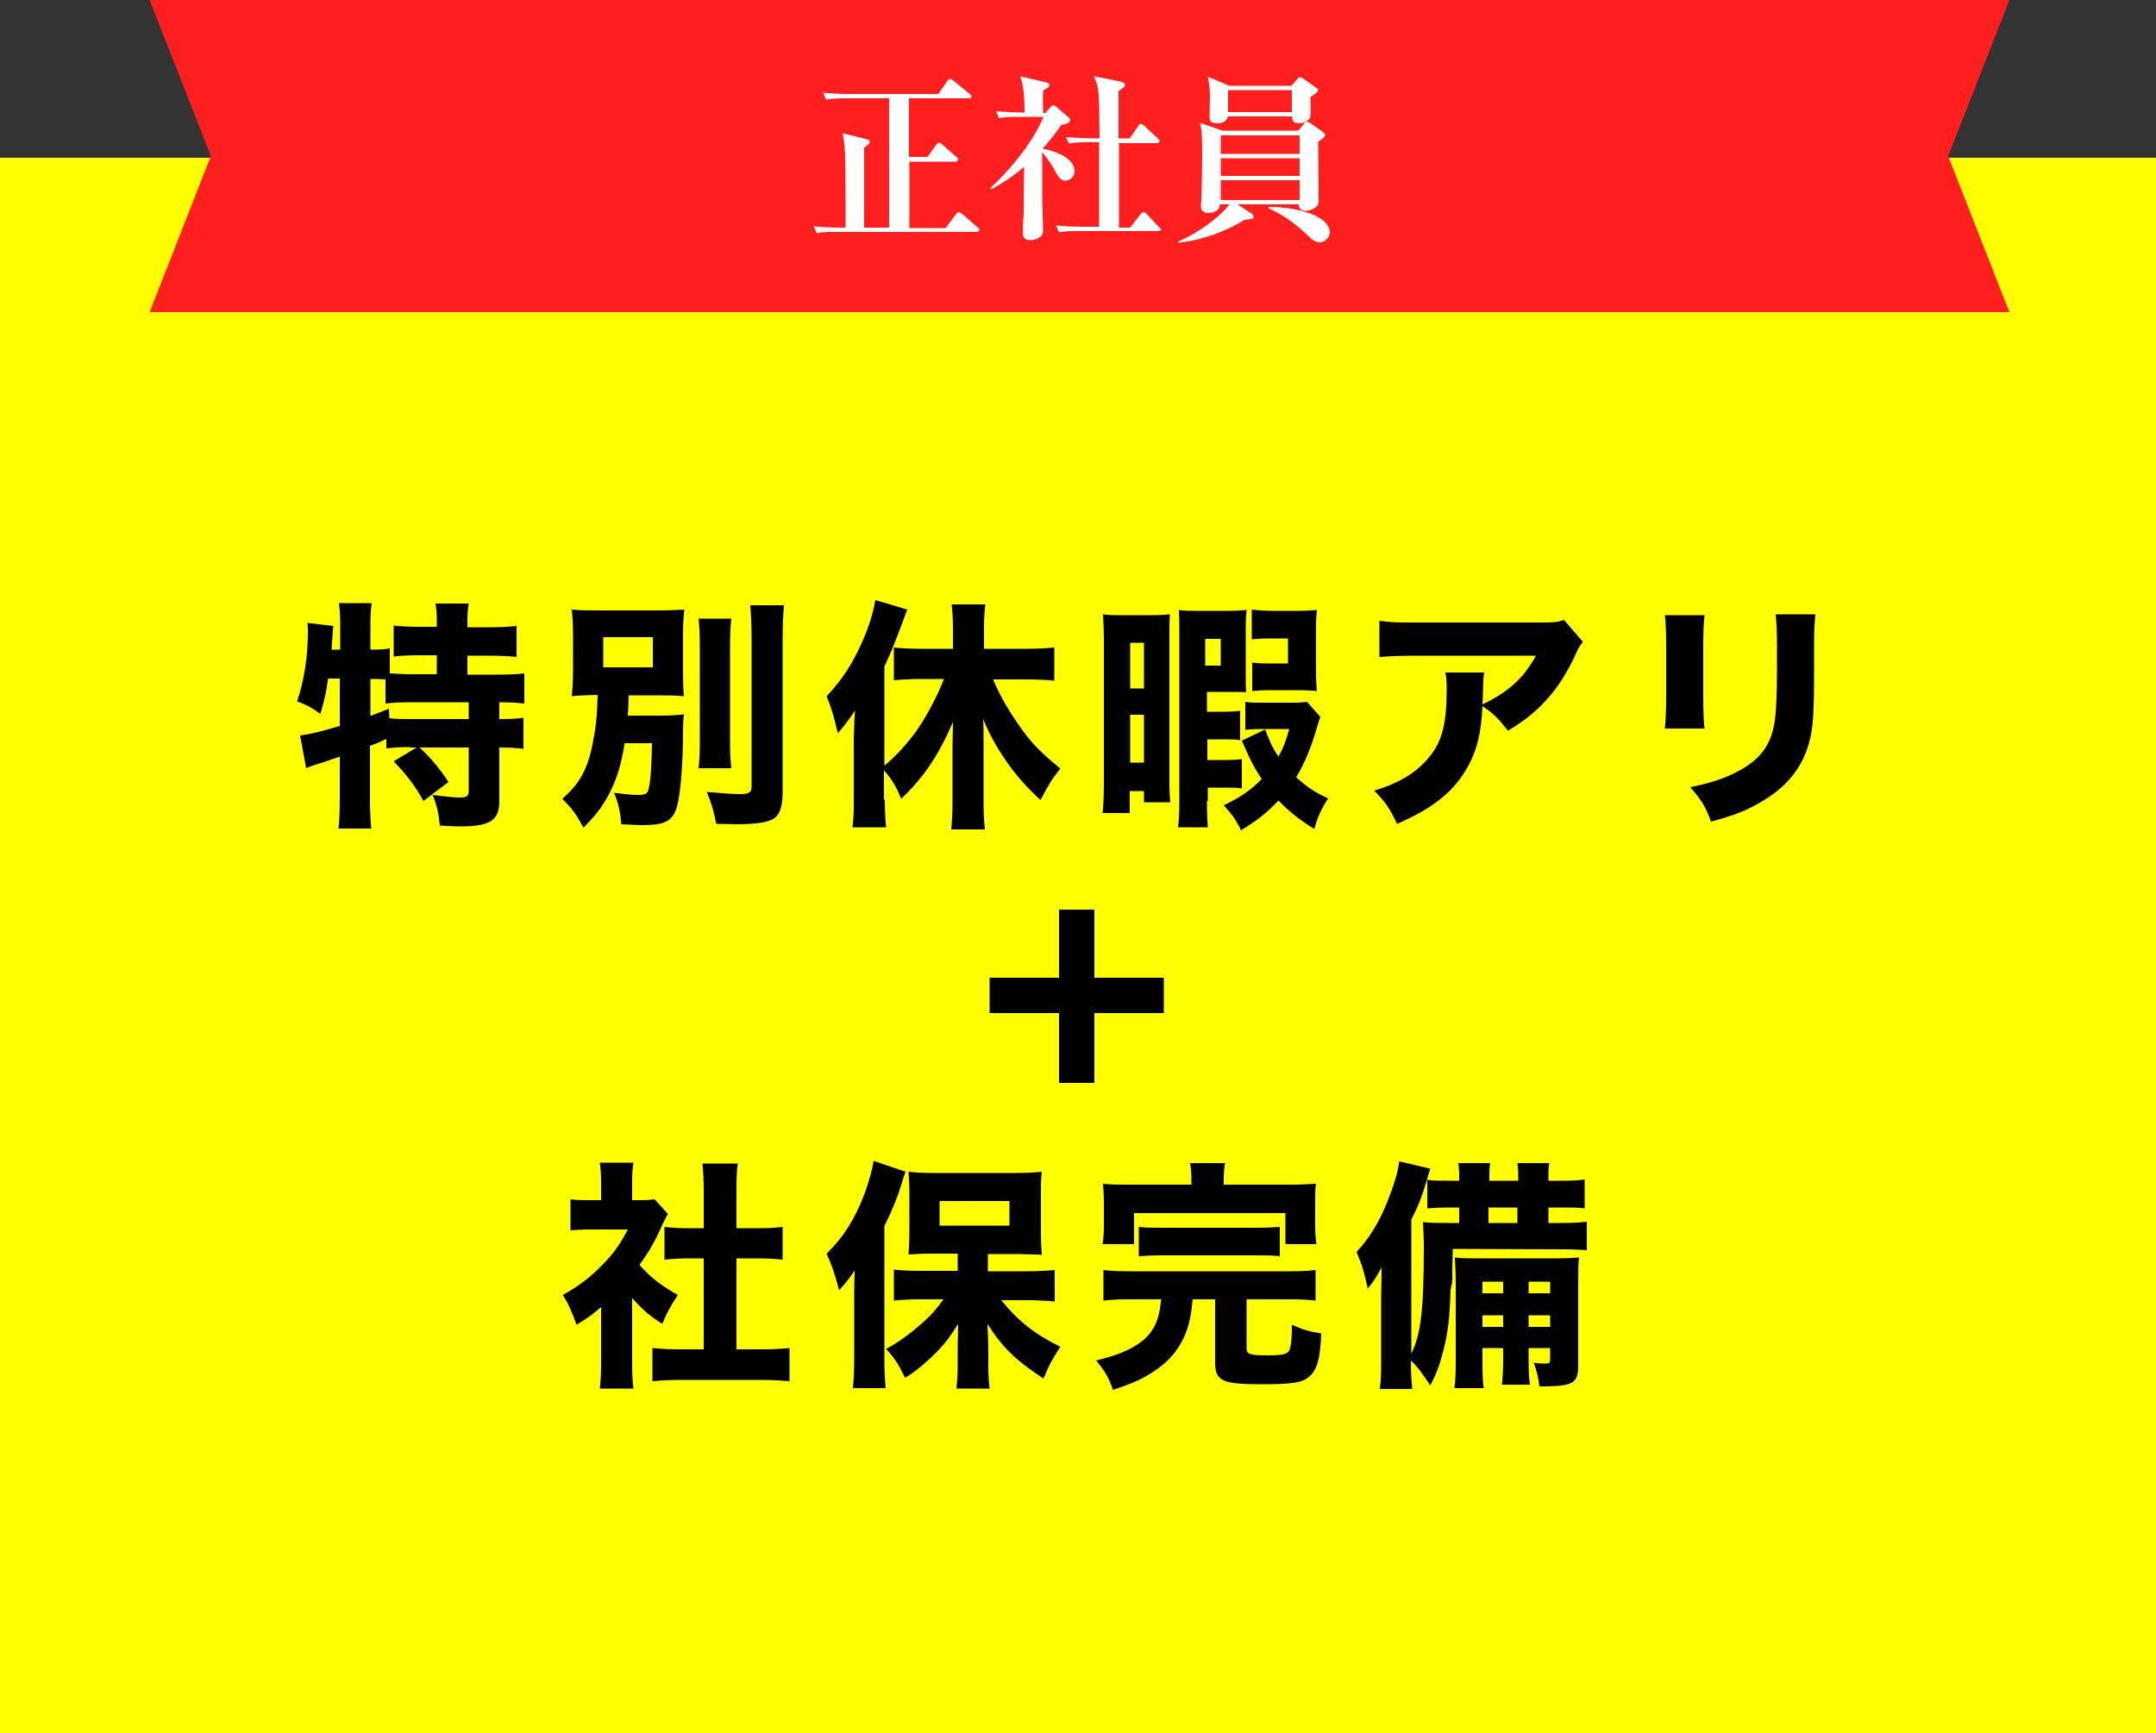
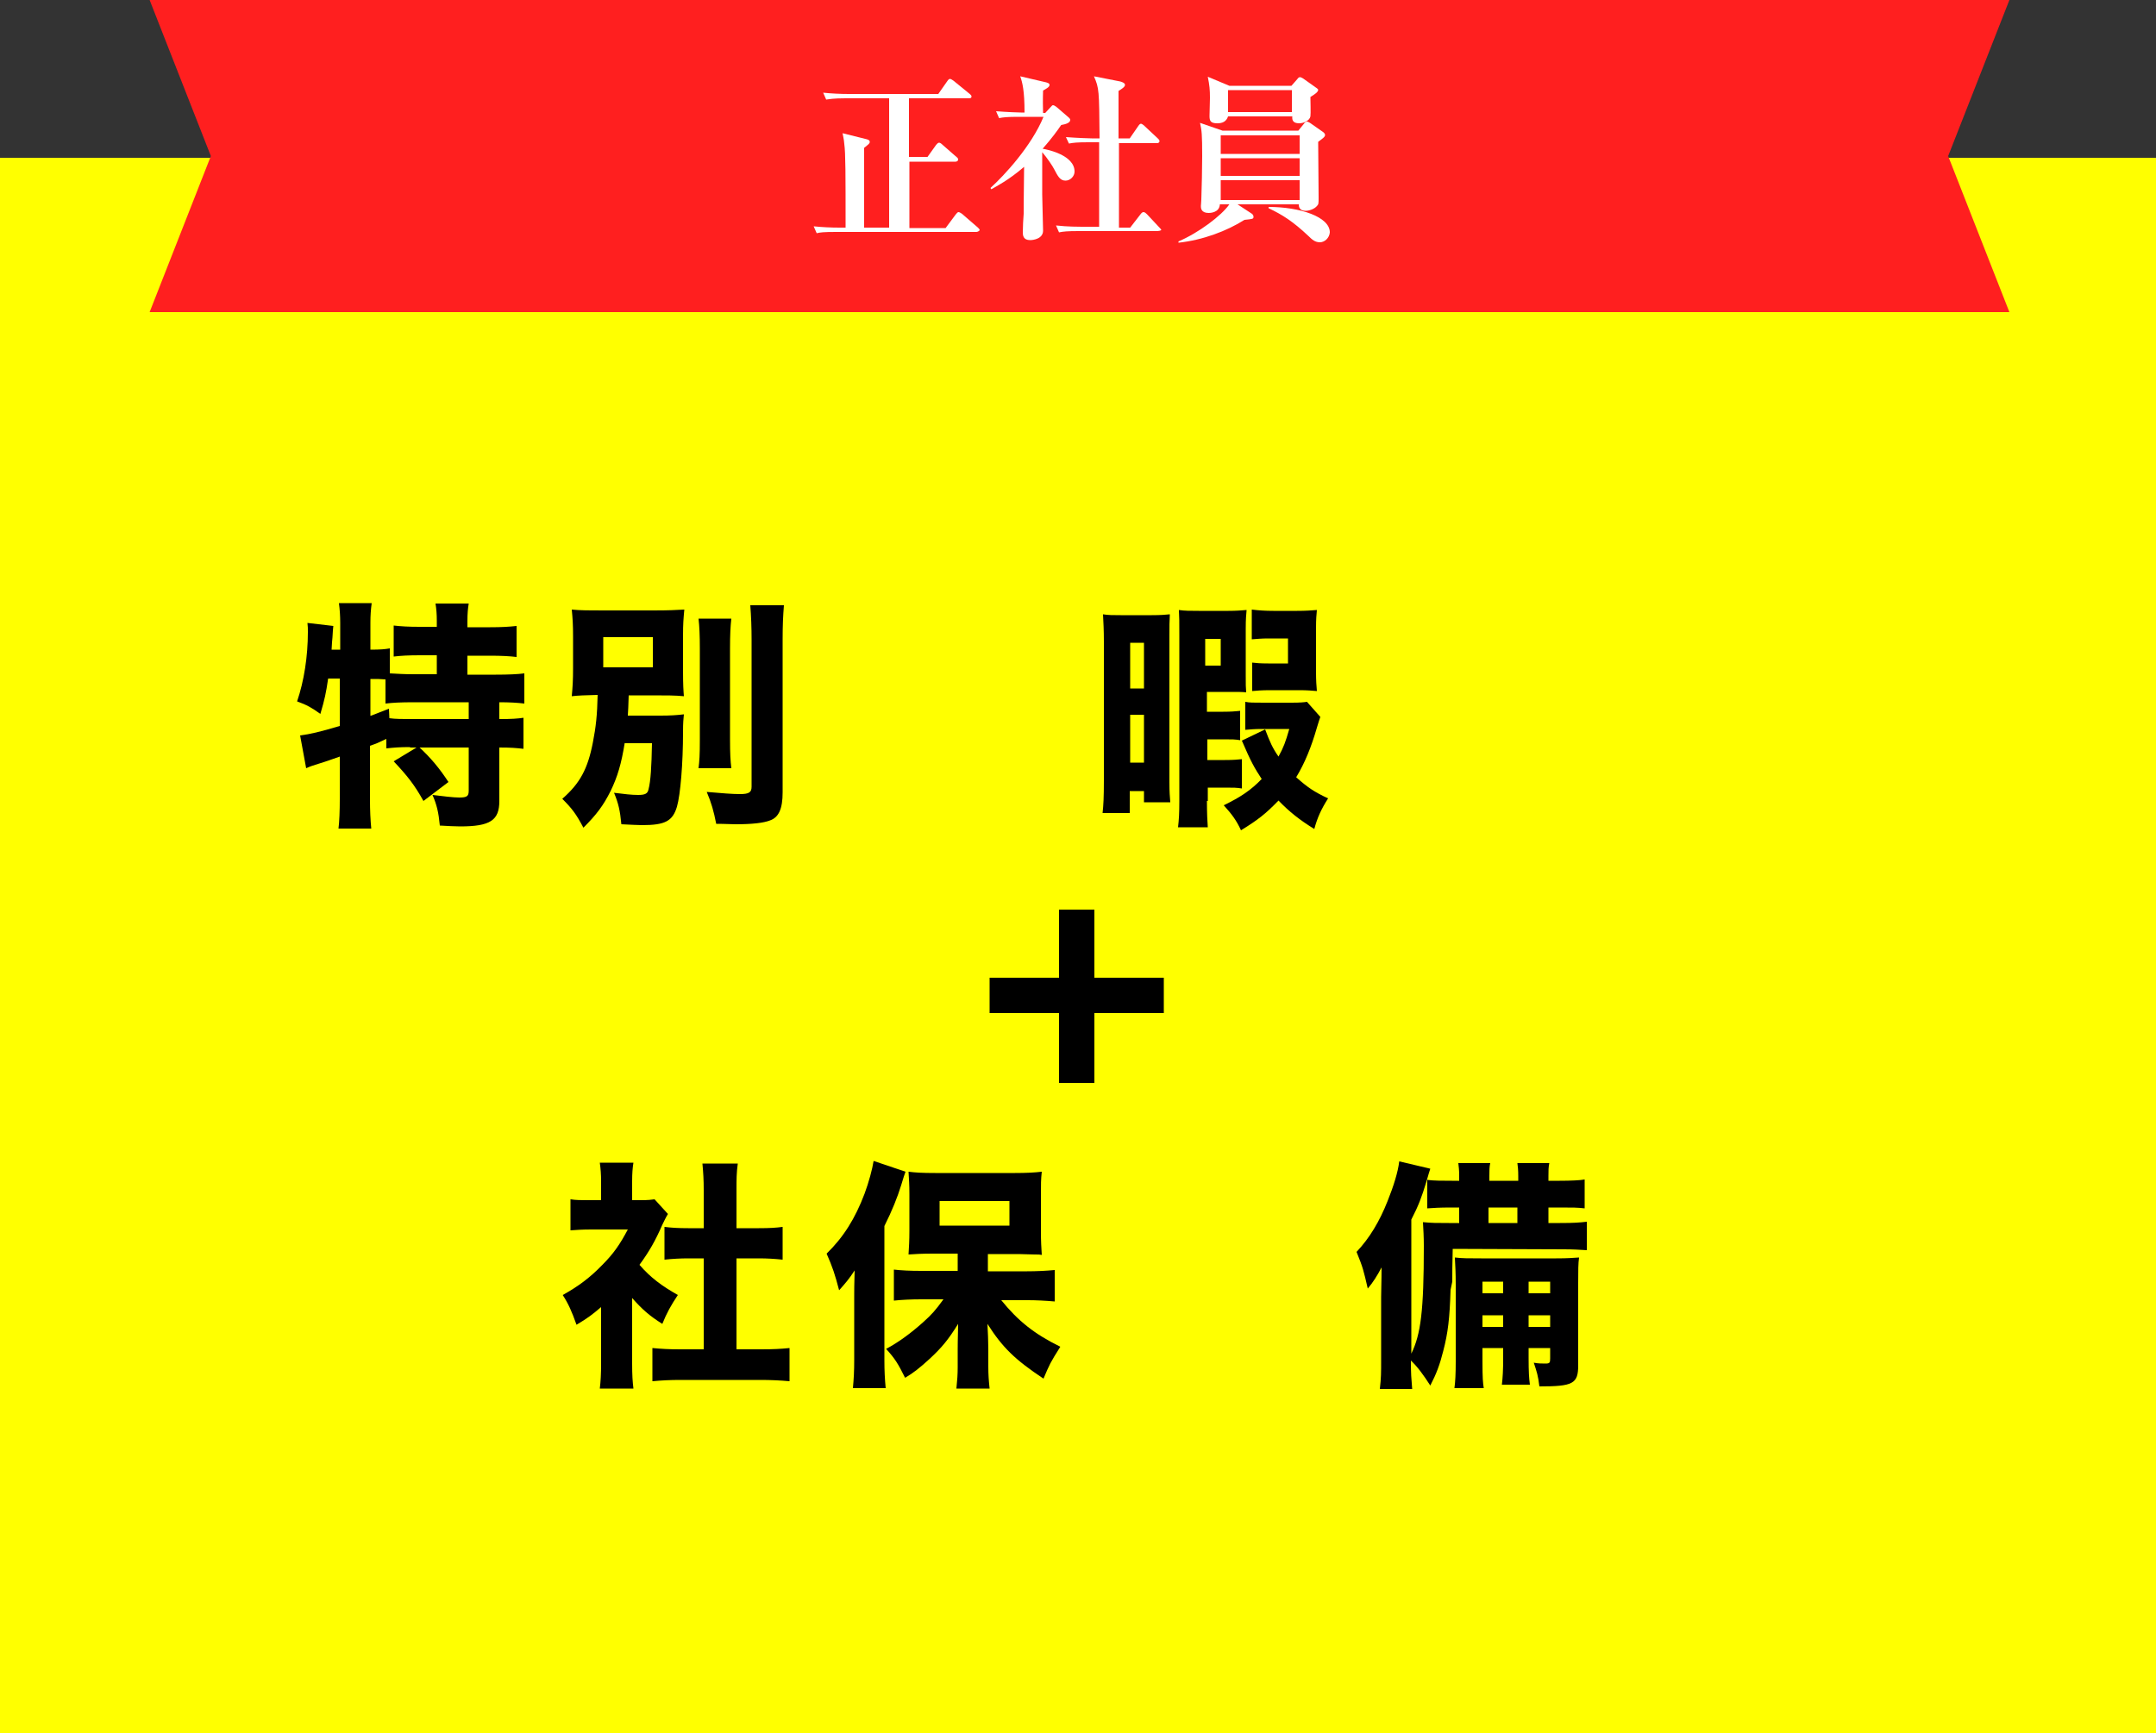
<svg xmlns="http://www.w3.org/2000/svg" version="1.1" id="レイヤー_1" x="0px" y="0px" viewBox="0 0 500 402.1" style="enable-background:new 0 0 500 402.1;" xml:space="preserve">
  <rect x="0" y="0" width="500" height="402.1" fill="#333333" stroke="none" />
  <style type="text/css">
	.st0{fill:#FFFF00;}
	.st1{fill:#FF1F1F;}
	.st2{fill:#FFFFFF;}
</style>
  <g>
    <rect y="36.6" class="st0" width="500" height="365.5" />
    <g>
      <polygon class="st1" points="466,0 34.7,0 48.9,36.2 34.7,72.4 466,72.4 451.8,36.2   " />
    </g>
    <g>
      <path class="st2" d="M226.4,53.8h-32.5c-2.9,0-3.7,0.1-4.5,0.3l-0.7-1.6c2,0.2,4,0.3,6,0.3h1.4c0-12.3,0-17.3-0.3-19.4    c-0.1-1.3-0.3-1.8-0.4-2.5l5.6,1.4c0.3,0.1,0.7,0.2,0.7,0.6c0,0.4-0.2,0.5-1.3,1.4v9.4v9.1h5.8v-30h-10.1c-2.9,0-3.7,0.2-4.5,0.3    l-0.7-1.6c2,0.2,4,0.3,6,0.3h20.7l2.1-3c0.2-0.3,0.4-0.5,0.6-0.5s0.5,0.2,0.8,0.4l3.8,3.1c0.2,0.2,0.4,0.3,0.4,0.6    c0,0.4-0.4,0.4-0.7,0.4h-13.8v13.6h4.3l2-2.8c0.3-0.3,0.4-0.5,0.7-0.5c0.2,0,0.5,0.2,0.8,0.5l3.2,2.8c0.3,0.2,0.4,0.4,0.4,0.6    c0,0.4-0.4,0.5-0.6,0.5h-10.7v15.4h8.4l2.3-3.1c0.3-0.4,0.5-0.6,0.7-0.6s0.5,0.2,0.8,0.4l3.7,3.2c0.2,0.2,0.4,0.4,0.4,0.6    C227,53.7,226.6,53.8,226.4,53.8z" />
      <path class="st2" d="M247.1,41.9c-1.3,0-1.8-1.1-2.6-2.6c-0.4-0.8-1.6-2.6-2.8-4c0,7.4,0,9.3,0,9.8c0,1.3,0.2,7.2,0.2,8.4    c0,1.9-2.3,2.2-3,2.2c-1.6,0-1.7-1.1-1.7-1.8c0-1.2,0.1-3.1,0.2-4.3c0-1.7,0-2.6,0.1-10.9c-3.6,3.1-6.4,4.5-7.6,5.2l-0.2-0.3    c3.2-2.9,9.5-9.7,12.3-16.5h-5.8c-2.6,0-3.5,0.1-4.5,0.3l-0.7-1.6c2.5,0.2,5.3,0.3,5.8,0.3h0.8c0-5.1-0.5-7-1-8.4l6,1.4    c0.3,0.1,0.8,0.2,0.8,0.6c0,0.5-0.8,0.9-1.5,1.3c0,0.8-0.1,1.6,0,5.2h0.5l1.2-1.3c0.3-0.3,0.4-0.5,0.6-0.5c0.3,0,0.6,0.3,0.8,0.4    l2.9,2.5c0.1,0.1,0.3,0.3,0.3,0.5c0,0.7-1,1-2.1,1.2c-0.9,1.3-2.1,3-4.3,5.5c1.2,0.2,7.4,1.5,7.4,5.3    C249.2,40.9,248.2,41.9,247.1,41.9z M268.4,53.6h-18.3c-2.6,0-3.5,0.1-4.5,0.3l-0.7-1.6c2.6,0.3,5.5,0.3,6,0.3h4    c0-6.5,0-13.1,0-19.6h-2.5c-2.6,0-3.5,0.1-4.5,0.3l-0.7-1.5c2.6,0.2,5.5,0.3,6,0.3h1.8c-0.1-11.3-0.1-11.6-1.3-14.4l6.1,1.2    c0.3,0.1,1.1,0.3,1.1,0.8c0,0.5-0.9,1-1.5,1.4c0,1,0,9.1,0,11h2.6l2-2.9c0.2-0.3,0.4-0.5,0.6-0.5c0.2,0,0.6,0.3,0.8,0.5l3.1,2.9    c0.2,0.2,0.4,0.4,0.4,0.6c0,0.4-0.3,0.5-0.6,0.5h-8.8c0,3.1,0,16.8,0,19.6h2.6l2.4-3.1c0.3-0.4,0.5-0.5,0.7-0.5    c0.3,0,0.6,0.3,0.8,0.5l2.9,3.1c0.3,0.3,0.4,0.4,0.4,0.6C269.1,53.5,268.7,53.6,268.4,53.6z" />
      <path class="st2" d="M305.7,32.9c0,1.8,0.1,10.8,0.1,12.9c0,1.4,0,1.6-0.4,2c-0.6,0.7-1.8,1.1-2.6,1.1c-1.5,0-1.6-1-1.6-1.5h-14.2    l3.2,2.1c0.5,0.3,0.5,0.7,0.5,0.8c0,0.5-0.2,0.5-2.1,0.7c-4.1,2.6-9.7,4.7-15.3,5.3l0-0.3c4.7-2,10-6,11.8-8.6h-2.2    c-0.1,2-2.4,2-2.6,2c-1.8,0-1.8-1.2-1.8-1.6c0-0.2,0.1-1.1,0.1-1.5c0.1-3.2,0.2-7,0.2-10.1c0-5-0.1-5.9-0.5-7.7l5.2,1.8h17.6    l1.3-1.6c0.1-0.2,0.4-0.5,0.7-0.5c0.2,0,0.5,0.2,0.7,0.3l3,2.1c0.3,0.2,0.5,0.5,0.5,0.7C307.3,31.8,306.6,32.2,305.7,32.9z     M303.9,22.5c0,0.7,0.1,3.9,0,4.5c-0.2,1-1.6,1.6-2.6,1.6c-1.4,0-1.7-0.7-1.6-1.6h-14.9c-0.4,1.2-1.3,1.6-2.5,1.6    c-1.6,0-1.8-0.6-1.8-1.7c0-0.7,0.1-3.6,0.1-4.2c0-1.9-0.1-2.9-0.5-4.9l5,2.1h14.4l1.4-1.6c0.2-0.3,0.4-0.4,0.6-0.4    c0.2,0,0.5,0.2,0.7,0.3l3.1,2.2c0.3,0.2,0.4,0.3,0.4,0.5C305.6,21.4,305,21.8,303.9,22.5z M301.4,31.4h-18.3v4.3h18.3V31.4z     M301.4,36.7h-18.3v4.1h18.3V36.7z M301.4,41.8h-18.3v4.6h18.3V41.8z M299.6,20.9h-14.8V26h14.8V20.9z M306.1,56.2    c-1.1,0-1.8-0.6-2.6-1.4c-3.6-3.4-6.1-5-9.3-6.5V48c7.3,0,14.2,2.3,14.2,5.9C308.3,55.2,307.2,56.2,306.1,56.2z" />
    </g>
    <g>
      <path d="M95.1,173.3c-2.4,0-3.6,0.1-5.5,0.3v-2.2c-2.1,1-2.1,1-3.8,1.6v12.4c0,2.6,0.1,4.8,0.3,6.8h-7.6c0.2-1.5,0.3-4.2,0.3-6.8    v-9.9c-2,0.7-3.1,1.1-4.4,1.5c-1.9,0.6-2.3,0.7-3.4,1.2l-1.4-7.6c2.3-0.3,4.5-0.8,9.2-2.2v-11h-2.7c-0.5,3.4-0.8,4.8-1.8,8.2    c-2.1-1.5-3.2-2.1-5.4-2.9c1.6-4.7,2.5-10.4,2.5-16.1c0-0.8,0-1.3-0.1-2.1l6,0.7c-0.1,0.8-0.1,1.2-0.2,2.7    c-0.1,0.7-0.1,1.2-0.2,2.8h2v-6.2c0-1.7-0.1-3.1-0.3-4.6h7.6c-0.2,1.5-0.3,2.8-0.3,4.6v6.2c2.4,0,3.4-0.1,4.5-0.3v5.8    c1.8,0.1,3.4,0.2,5.5,0.2h5.4V152h-4c-2.5,0-4.4,0.1-6,0.3v-7.2c1.8,0.2,3.4,0.3,6,0.3h4V144c0-1.6-0.1-2.7-0.3-4h7.7    c-0.2,1.2-0.3,2.4-0.3,4v1.5h5.3c2.6,0,4.3-0.1,6.1-0.3v7.2c-1.6-0.2-3.6-0.3-6.1-0.3h-5.3v4.4h6.6c2.9,0,5.1-0.1,6.6-0.3v7    c-1.7-0.2-3.4-0.3-5.8-0.3v3.9c3,0,4.2-0.1,5.6-0.3v7.2c-1.7-0.2-3-0.3-5.6-0.3v12.4c0,4.5-2.1,5.9-9.1,5.9c-1.1,0-3-0.1-4.7-0.2    c-0.3-3.1-0.7-4.8-1.7-7.1c2.4,0.3,4.9,0.6,6.2,0.6c1.8,0,2.2-0.3,2.2-1.6v-10H97.3c2.6,2.4,4.6,4.8,6.7,8l-5.8,4.4    c-2.1-3.8-3.8-5.9-6.9-9.2l5.3-3.2H95.1z M85.8,166.1c2.2-0.8,2.5-1,4.4-1.7l0.1,2.2c1.4,0.2,3,0.2,5.8,0.2h12.6v-3.9H96    c-3.2,0-4.9,0.1-6.6,0.3v-5.6c-1.1-0.1-2.1-0.1-2.9-0.1h-0.6V166.1z" />
      <path d="M144.9,172.2c-0.8,5-1.7,8-3.3,11.3c-1.7,3.4-3.3,5.5-6.3,8.5c-1.7-3.2-2.6-4.4-4.9-6.7c4.1-3.6,5.9-6.9,7.1-13.1    c0.7-3.6,1-6.3,1.1-11c-3.2,0.1-4.2,0.1-6,0.3c0.2-2.2,0.3-3.6,0.3-6.6v-7.1c0-3-0.1-4.3-0.3-6.4c2,0.2,4,0.2,7.3,0.2h11.6    c3.7,0,5.4-0.1,7.2-0.2c-0.2,2.2-0.3,3.2-0.3,6.2v7.7c0,3.8,0.1,4.9,0.2,6.2c-2-0.2-4.1-0.2-7.4-0.2h-5.4    c-0.1,2.8-0.1,3.4-0.2,4.7h7.6c2.2,0,3.8-0.1,5.4-0.3c-0.1,1.1-0.2,1.8-0.2,4.1c0,7.3-0.6,14.5-1.4,17.3c-1,3.4-2.8,4.3-8.1,4.3    c-1.1,0-2.5-0.1-4.8-0.2c-0.3-3.2-0.7-4.9-1.7-7.3c2.5,0.3,4,0.5,5.6,0.5c1.6,0,2.2-0.3,2.4-1.3c0.5-1.9,0.7-5.3,0.8-10.7H144.9z     M139.9,154.8h11.5v-7h-11.5V154.8z M169.6,143.5c-0.2,1.8-0.3,3.7-0.3,7v20.9c0,3.6,0.1,5,0.3,6.8H162c0.2-1.7,0.3-2.9,0.3-6.6    v-21.1c0-3.2-0.1-5.2-0.3-7H169.6z M181.8,140.4c-0.2,2.5-0.3,4.6-0.3,7.9v35.5c0,3.8-0.9,5.8-2.9,6.5c-1.5,0.6-4.2,0.9-8,0.9    c-1.2,0-2.2-0.1-4.5-0.1c-0.6-3-1.1-4.8-2.2-7.4c3.5,0.3,5.9,0.5,7.7,0.5c2.1,0,2.7-0.4,2.7-1.7v-34.2c0-2.6-0.1-5.4-0.3-7.9    H181.8z" />
-       <path d="M205.2,185.5c0,2.4,0.1,4.4,0.3,6.4h-7.8c0.3-2.4,0.3-3.8,0.3-6.5V171c0.1-2.1,0.1-2.1,0.1-2.9c0-0.7,0.1-1.5,0.1-2.1    c0-0.4,0.1-0.6,0.1-1.2c-1.6,2.4-2.7,3.8-4,5.3c-1-4.1-1.2-5.1-2.6-8.6c3.5-3.7,6-7.5,8.2-12.5c1.6-3.6,2.5-6.4,3.1-9.8l7.4,2.2    c-0.6,1.6-0.6,1.6-1,2.7c-2,5.3-2.6,6.9-4.3,10.5v23c2.8-2.3,5.3-5.1,7.6-8.3c2.4-3.5,5-8.5,6.2-11.8h-5.3c-1.8,0-4.3,0.1-6.3,0.3    v-7.6c1.8,0.2,4,0.3,6.3,0.3h7.4v-4.9c0-1.8-0.1-3.5-0.3-5.4h7.8c-0.2,1.8-0.3,3.4-0.3,5.4v4.9h9.7c2.4,0,4.7-0.1,6.6-0.3v7.7    c-1.8-0.2-4.2-0.3-6.4-0.3h-7.8c1.7,3.9,3.1,6.4,5.7,10.2c2.9,4.2,4.6,6.1,9.9,10.5c-2,2.5-2.6,3.5-4.6,7.3    c-3.3-3.1-4.6-4.6-6.7-7.3c-3-4.1-4.8-7.2-6.6-11.5c0.1,1.6,0.1,3,0.1,5.3v13.7c0,2.7,0.1,4.6,0.3,6.6h-7.8c0.2-2,0.3-4.3,0.3-6.5    v-12.7c0-1.7,0.1-3.9,0.1-5.7c-3.4,7.8-6.6,12.6-12,17.8c-1.2-2.9-2.2-4.6-4-6.6V185.5z" />
      <path d="M256,148.8c0-2.6-0.1-4.4-0.2-6.3c1.3,0.2,2.2,0.2,4.1,0.2h7.2c2.1,0,3.2-0.1,4.2-0.2c-0.1,1.7-0.1,2.6-0.1,5v34    c0,2.4,0.1,3.2,0.2,4.6h-6.1v-2.6H262v5.1h-6.3c0.2-1.8,0.3-3.7,0.3-7.5V148.8z M262.1,159.7h3.2v-10.6h-3.2V159.7z M262.1,176.9    h3.2v-11.1h-3.2V176.9z M279.9,185.8c0,2.9,0.1,4.7,0.2,6.1h-6.9c0.2-1.7,0.3-3.2,0.3-6.1v-38.4c0-3.2,0-4.2-0.1-5.9    c1.3,0.2,2.6,0.2,4.6,0.2h6.9c1.8,0,3-0.1,4.2-0.2c-0.1,1.2-0.2,1.9-0.2,4.4v10.6c0,2.4,0,2.9,0.1,4.1c-0.8-0.1-2-0.1-3.6-0.1    h-5.5v4.6h3.8c1.9,0,2.8-0.1,3.9-0.2v6.8c-1.2-0.2-1.8-0.2-3.8-0.2h-3.8v4.8h4.1c2.1,0,2.9-0.1,3.9-0.2v6.8    c-1.3-0.2-1.8-0.2-3.8-0.2h-4.1V185.8z M279.5,154.4h3.6v-6.2h-3.6V154.4z M306.2,166.3c-0.2,0.6-0.4,1.1-0.8,2.5    c-1.3,4.5-2.8,8.2-4.8,11.5c2.7,2.4,4.2,3.4,7.4,4.9c-1.6,2.5-2.5,4.5-3.2,7.1c-3.4-2.1-5.8-4-8.3-6.6c-3,3.1-4.8,4.5-8.7,6.9    c-1.1-2.4-2.2-3.8-4-5.8c3.9-1.9,6.3-3.5,8.8-6.1c-1.7-2.6-2.5-4-4.6-8.9l5.4-2.6c1.1,2.9,1.7,4.3,3.1,6.3    c1.2-2.2,1.6-3.3,2.5-6.4h-6.4c-1.8,0-2.5,0.1-3.8,0.2v-6.5c1,0.2,1.6,0.2,4.3,0.2h6.4c2.1,0,3-0.1,3.6-0.2L306.2,166.3z     M300.8,141.7c2.1,0,3.3-0.1,4.6-0.2c-0.1,1.2-0.2,1.9-0.2,4.3v10.1c0,2.1,0.1,3.2,0.2,4.4c-1.3-0.1-2.1-0.2-4.1-0.2h-6.6    c-2.3,0-3.1,0.1-4.3,0.2v-6.6c1,0.1,1.6,0.2,3.7,0.2h4.6v-5.8h-4.6c-1.5,0-2.5,0.1-3.8,0.2v-6.9c1.6,0.2,3.2,0.3,5,0.3H300.8z" />
-       <path d="M367.1,148.9c-0.7,0.9-1,1.2-1.6,2.7c-3.8,8.3-8.5,13.6-15.8,17.9c-2.1-2.7-3.2-3.9-5.9-5.7c-0.3,6.2-1.2,9.9-3.2,13.7    c-3.2,5.9-8,9.9-16.6,13.6c-1.8-3.7-2.6-4.9-5.3-7.7c6.2-1.9,10.1-4.4,13-8.1c2.8-3.5,3.8-7.7,3.8-15.5c0-2.1-0.1-2.5-0.3-3.8h9    c-0.2,1.1-0.2,1.4-0.3,4.8c0,0.3,0,1-0.1,2.6c6-2.9,9.5-6,12.4-11.3h-27.7c-3.4,0-6.1,0.1-8.6,0.3V144c2.8,0.4,4.3,0.4,8.7,0.4    h28.9c3.2,0,3.8-0.1,5.2-0.6L367.1,148.9z" />
-       <path d="M395.3,142.7c-0.2,1.8-0.3,3.9-0.3,7.6v11c0,3.5,0.1,6.2,0.3,7.7h-9.2c0.2-2.1,0.3-4.1,0.3-7.8v-10.9    c0-4.3-0.1-5.6-0.3-7.6H395.3z M421,142.7c-0.2,2-0.3,3.2-0.3,7.4v5.9c0,9.3-0.2,12.7-1.1,16.1c-1.6,6-5.3,10.6-11.5,14.1    c-3.1,1.8-6.1,3-11.3,4.4c-1.3-3.6-2.1-4.8-4.8-8c4.9-1,7.8-2,10.9-3.6c5.2-2.7,7.7-6,8.6-11.2c0.4-2.2,0.6-6.9,0.6-12.4v-5.3    c0-4.3-0.1-5.3-0.3-7.6H421z" />
      <path d="M253.8,251.2h-8.2V235h-16.1v-8.2h16.1V211h8.2v15.8h16.1v8.2h-16.1V251.2z" />
      <path d="M146.6,316.3c0,2.7,0.1,4.2,0.3,5.8h-7.8c0.2-1.7,0.3-3.2,0.3-6v-12.9c-2,1.7-3,2.5-5.7,4.1c-1.1-3.1-1.9-4.9-3.2-6.9    c3.6-2,6.3-4,9.2-7c2.6-2.6,4.1-4.8,5.9-8.2h-8.5c-2.1,0-3.4,0.1-4.8,0.2v-7.2c1.3,0.2,2.4,0.2,4.4,0.2h2.7v-4.4    c0-1.5-0.1-2.9-0.3-4.3h7.8c-0.2,1.2-0.3,2.5-0.3,4.3v4.4h2c1.7,0,2.5-0.1,3.2-0.2l3.1,3.4c-0.6,1-0.8,1.5-1.3,2.5    c-1.6,3.7-3.1,6.3-5.3,9.3c2.6,3,5.2,4.9,8.9,7c-1.6,2.4-2.6,4.2-3.6,6.7c-3-1.9-4.6-3.3-7-6V316.3z M170.9,313h5.6    c2.9,0,4.6-0.1,6.6-0.3v7.7c-2.1-0.2-4.5-0.3-6.6-0.3h-18.8c-2.2,0-4.3,0.1-6.4,0.3v-7.7c2.1,0.2,3.8,0.3,6.5,0.3h5.4v-21.1h-3.6    c-1.8,0-3.6,0.1-5.5,0.3v-7.6c1.6,0.2,3.2,0.3,5.5,0.3h3.6v-8.8c0-2.5-0.1-4-0.3-6.2h8.2c-0.3,2.2-0.3,3.6-0.3,6.2v8.8h5.2    c2.6,0,4-0.1,5.5-0.3v7.6c-1.9-0.2-3.6-0.3-5.5-0.3h-5.2V313z" />
      <path d="M198.1,300.6c0-1.3,0-2.5,0.1-5.9c-1.3,2-2.1,2.9-3.6,4.6c-1-3.8-1.5-5.3-2.9-8.5c3.9-3.8,6.6-8.1,8.8-13.9    c1-2.7,1.8-5.7,2.1-7.6l7.4,2.5c-0.3,0.8-0.4,1.1-1,3.1c-0.9,2.9-2.1,5.9-3.9,9.5v31.2c0,2.4,0.1,4.3,0.3,6.4h-7.6    c0.2-2.2,0.3-3.9,0.3-6.5V300.6z M222,290.8h-5.8c-2.4,0-4.1,0.1-5.5,0.2c0.1-1.7,0.2-3.2,0.2-5.5v-8.5c0-2.2-0.1-3.5-0.2-5.2    c1.6,0.2,3.1,0.3,6.2,0.3h18.5c2.6,0,4.5-0.1,6.2-0.3c-0.2,1.8-0.2,2.8-0.2,5.7v8.1c0,2.5,0.1,3.8,0.2,5.5    c-0.6-0.1-0.6-0.1-1.7-0.1l-3.7-0.1h-7.1v4h9.1c2,0,4.4-0.1,6.4-0.3v7.3c-2.2-0.2-4.4-0.3-6.2-0.3h-6.2c3.9,4.8,7.6,7.8,13.7,10.8    c-2.4,3.8-2.5,4.1-3.9,7.4c-6.6-4.4-9.5-7.2-13-12.7c0.1,1.5,0.2,4.5,0.2,5.9v4.1c0,1.7,0.1,3.2,0.3,5h-7.7c0.2-1.9,0.3-3.3,0.3-5    v-4.2c0-0.1,0-2,0.1-5.8c-2.3,3.7-3.8,5.5-6.6,8.1c-2.3,2.1-3.8,3.3-5.7,4.4c-1.6-3.2-2.3-4.4-4.4-6.7c3-1.6,5.8-3.7,8.6-6.2    c2-1.8,2.8-2.7,4.7-5.3h-5.2c-2.2,0-4.5,0.1-6.3,0.3v-7.2c1.8,0.2,3.7,0.3,6.3,0.3h8.5V290.8z M217.9,284.3h16.2v-5.7h-16.2V284.3    z" />
-       <path d="M262.1,301.4c-2.9,0-4.5,0.1-6.2,0.3v-7.1c1.6,0.2,3.1,0.3,6.2,0.3h37c3,0,4.4-0.1,6-0.3v7.1c-1.6-0.2-3.2-0.3-6.1-0.3    h-9.9v11.4c0,1.3,0.7,1.6,4.9,1.6c3.5,0,4.8-0.3,5.1-1.4c0.3-0.7,0.5-2.9,0.5-4.6c0-0.2,0-0.6,0-1.1c2.7,1.2,4.1,1.6,6.8,2    c-0.2,6-1,8.7-3,10.2c-1.6,1.3-4,1.6-11.2,1.6c-8.7,0-10.4-0.8-10.4-5v-14.7h-5.2c-0.2,1.7-0.2,1.8-0.3,2.6    c-0.8,6.1-3.6,10.8-8.7,14.1c-2.7,1.8-4.9,2.8-9.5,4.3c-0.9-2.7-1.8-4.3-3.9-6.8c3.9-1,5.6-1.6,7.8-2.7c4.4-2.2,6.6-5.3,7.1-10.1    c0.1-0.4,0.1-0.7,0.2-1.4H262.1z M276.3,273.8c0-1.6-0.1-2.9-0.3-4h8.1c-0.2,1-0.3,2.4-0.3,3.9v1.1h15c3,0,4.5-0.1,6.4-0.2    c-0.2,1.3-0.2,2.4-0.2,4.5v5c0,1.8,0.1,3.1,0.3,4.5h-7.2v-7.2H263v7.2h-7.3c0.2-1.3,0.3-2.7,0.3-4.5v-5c0-1.9-0.1-3.1-0.2-4.5    c1.9,0.2,3.5,0.2,6.4,0.2h14.1V273.8z M264.1,284.6c1.6,0.2,3,0.2,5.5,0.2h21.7c2.6,0,4-0.1,5.5-0.2v6.8c-1.6-0.2-2.9-0.2-5.5-0.2    h-21.7c-2.6,0-4,0.1-5.5,0.2V284.6z" />
      <path d="M336.4,299.2c-0.2,6.6-0.6,10-1.7,14.2c-0.8,3.2-1.6,5.3-3,8c-1.6-2.5-3-4.4-4.5-5.8c0,3.2,0.1,4.1,0.3,6.6H320    c0.3-2.6,0.3-3.8,0.3-6.6v-14.8c0-1.7,0.1-3.5,0.1-6.8c-1,1.9-2,3.5-3.2,4.9c-1-4.3-1.1-4.8-2.6-8.5c3-3.2,5.3-7,7.2-11.8    c1.4-3.5,2.4-6.7,2.7-9.2l7.2,1.7c-0.6,1.8-0.6,2.1-0.9,3c-1.1,3.6-1.8,5.5-3.5,8.8V314c2.2-4.5,2.9-9.9,2.9-25    c0-2-0.1-3.8-0.2-5.5c2.1,0.2,3.1,0.2,6,0.2h2.4v-3.6h-1.7c-3.1,0-4.1,0.1-5.7,0.2v-6.6c1.6,0.2,3.5,0.2,5.7,0.2h1.7v-1    c0-1.6-0.1-2.2-0.2-3.1h7.4c-0.2,0.9-0.2,1.7-0.2,3v1.1h6.7v-1c0-1.6-0.1-2.3-0.2-3.1h7.4c-0.2,1-0.2,1.7-0.2,3v1.1h2.6    c2.5,0,4.8-0.1,5.8-0.3v6.7c-1.7-0.2-2.7-0.2-5.8-0.2h-2.6v3.6h2.7c3.2,0,4.5-0.1,6.2-0.3v6.6c-1.6-0.1-3.2-0.2-5.3-0.2l-25.8-0.1    c-0.1,4.5-0.1,4.8-0.1,7.6L336.4,299.2z M343.8,312.9v2.9c0,3.8,0.1,5,0.3,6.2h-6.8c0.2-1.5,0.3-3.3,0.3-6.2v-17.7    c0-3-0.1-4.4-0.2-6.4c1.8,0.2,3,0.2,6.1,0.2h17.4c2.6,0,3.7-0.1,5.3-0.2c-0.2,1.4-0.2,2.9-0.2,5.9v19.1c0,4.3-1.2,4.9-9,4.9    c-0.3-2.5-0.6-3.4-1.3-5.5c1,0.2,1.9,0.2,2.7,0.2c1,0,1.1-0.2,1.1-1.2v-2.4h-5v2.2c0,3.4,0.1,4.8,0.3,6.3h-6.5    c0.2-1.7,0.3-3.3,0.3-6.3v-2.2H343.8z M348.6,297.3h-4.8v2.7h4.8V297.3z M348.6,305.1h-4.8v2.7h4.8V305.1z M351.9,283.7v-3.6h-6.7    v3.6H351.9z M359.5,300v-2.7h-5v2.7H359.5z M359.5,307.8v-2.7h-5v2.7H359.5z" />
    </g>
  </g>
</svg>